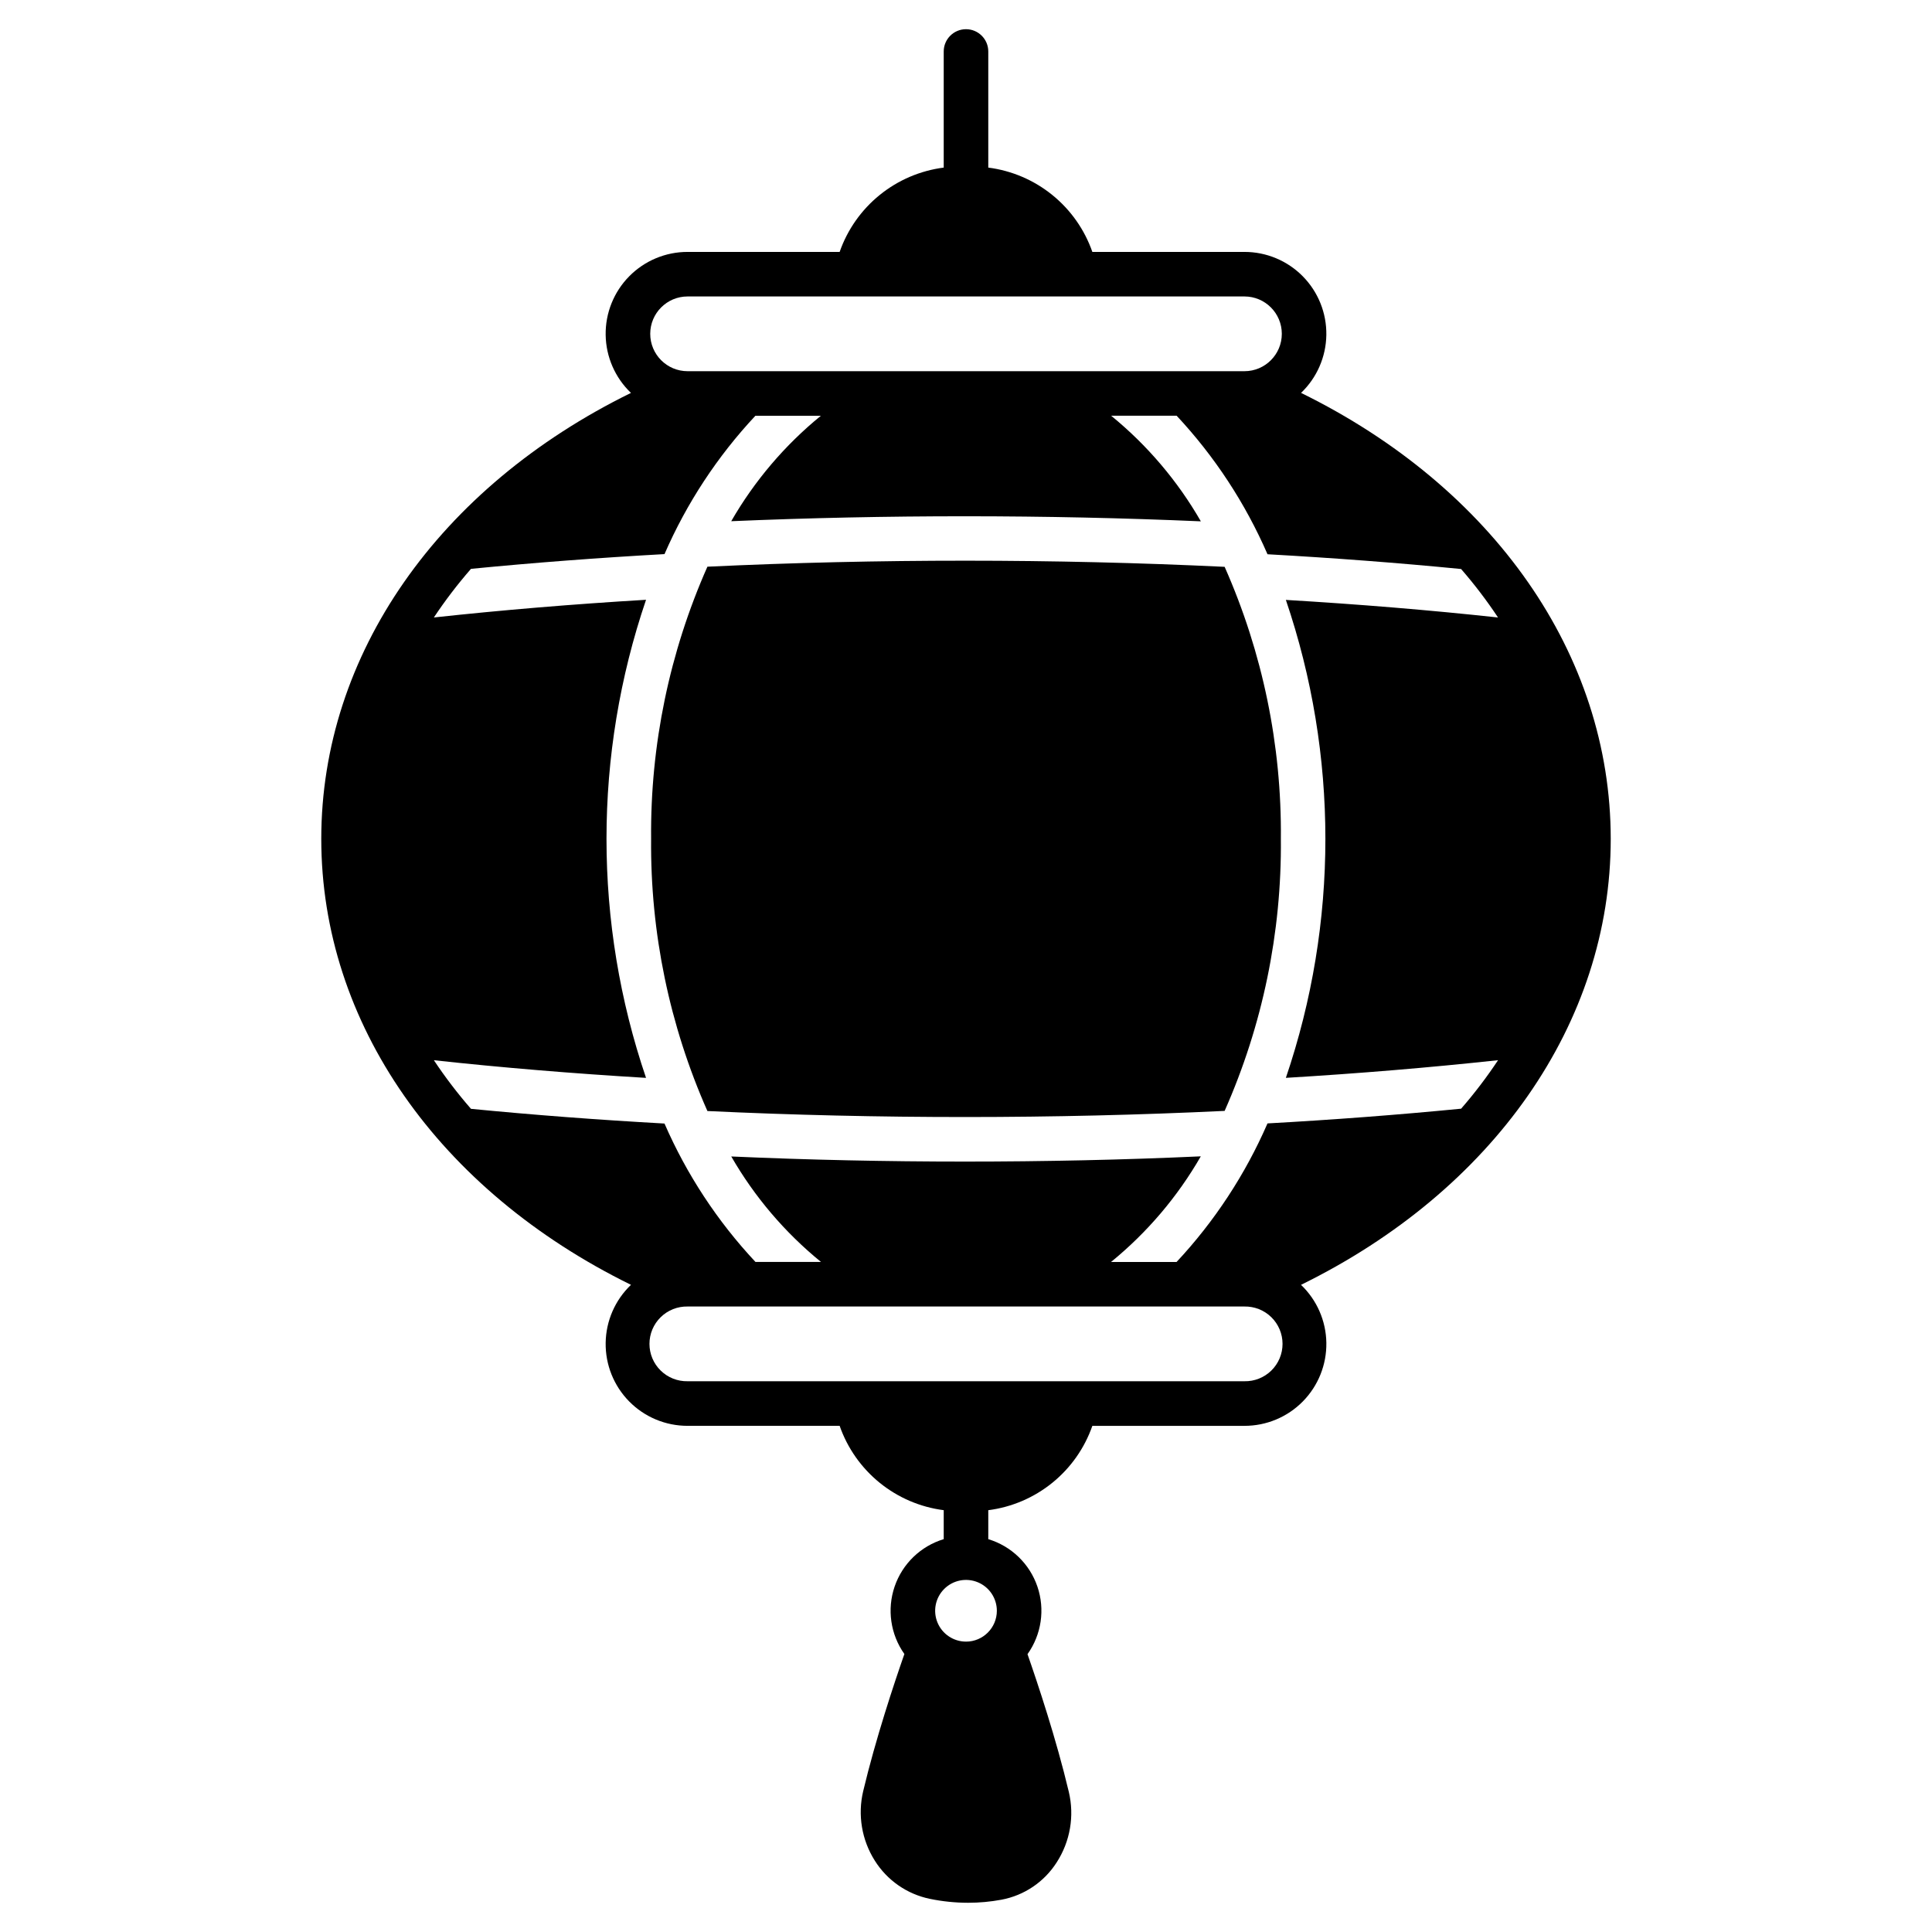
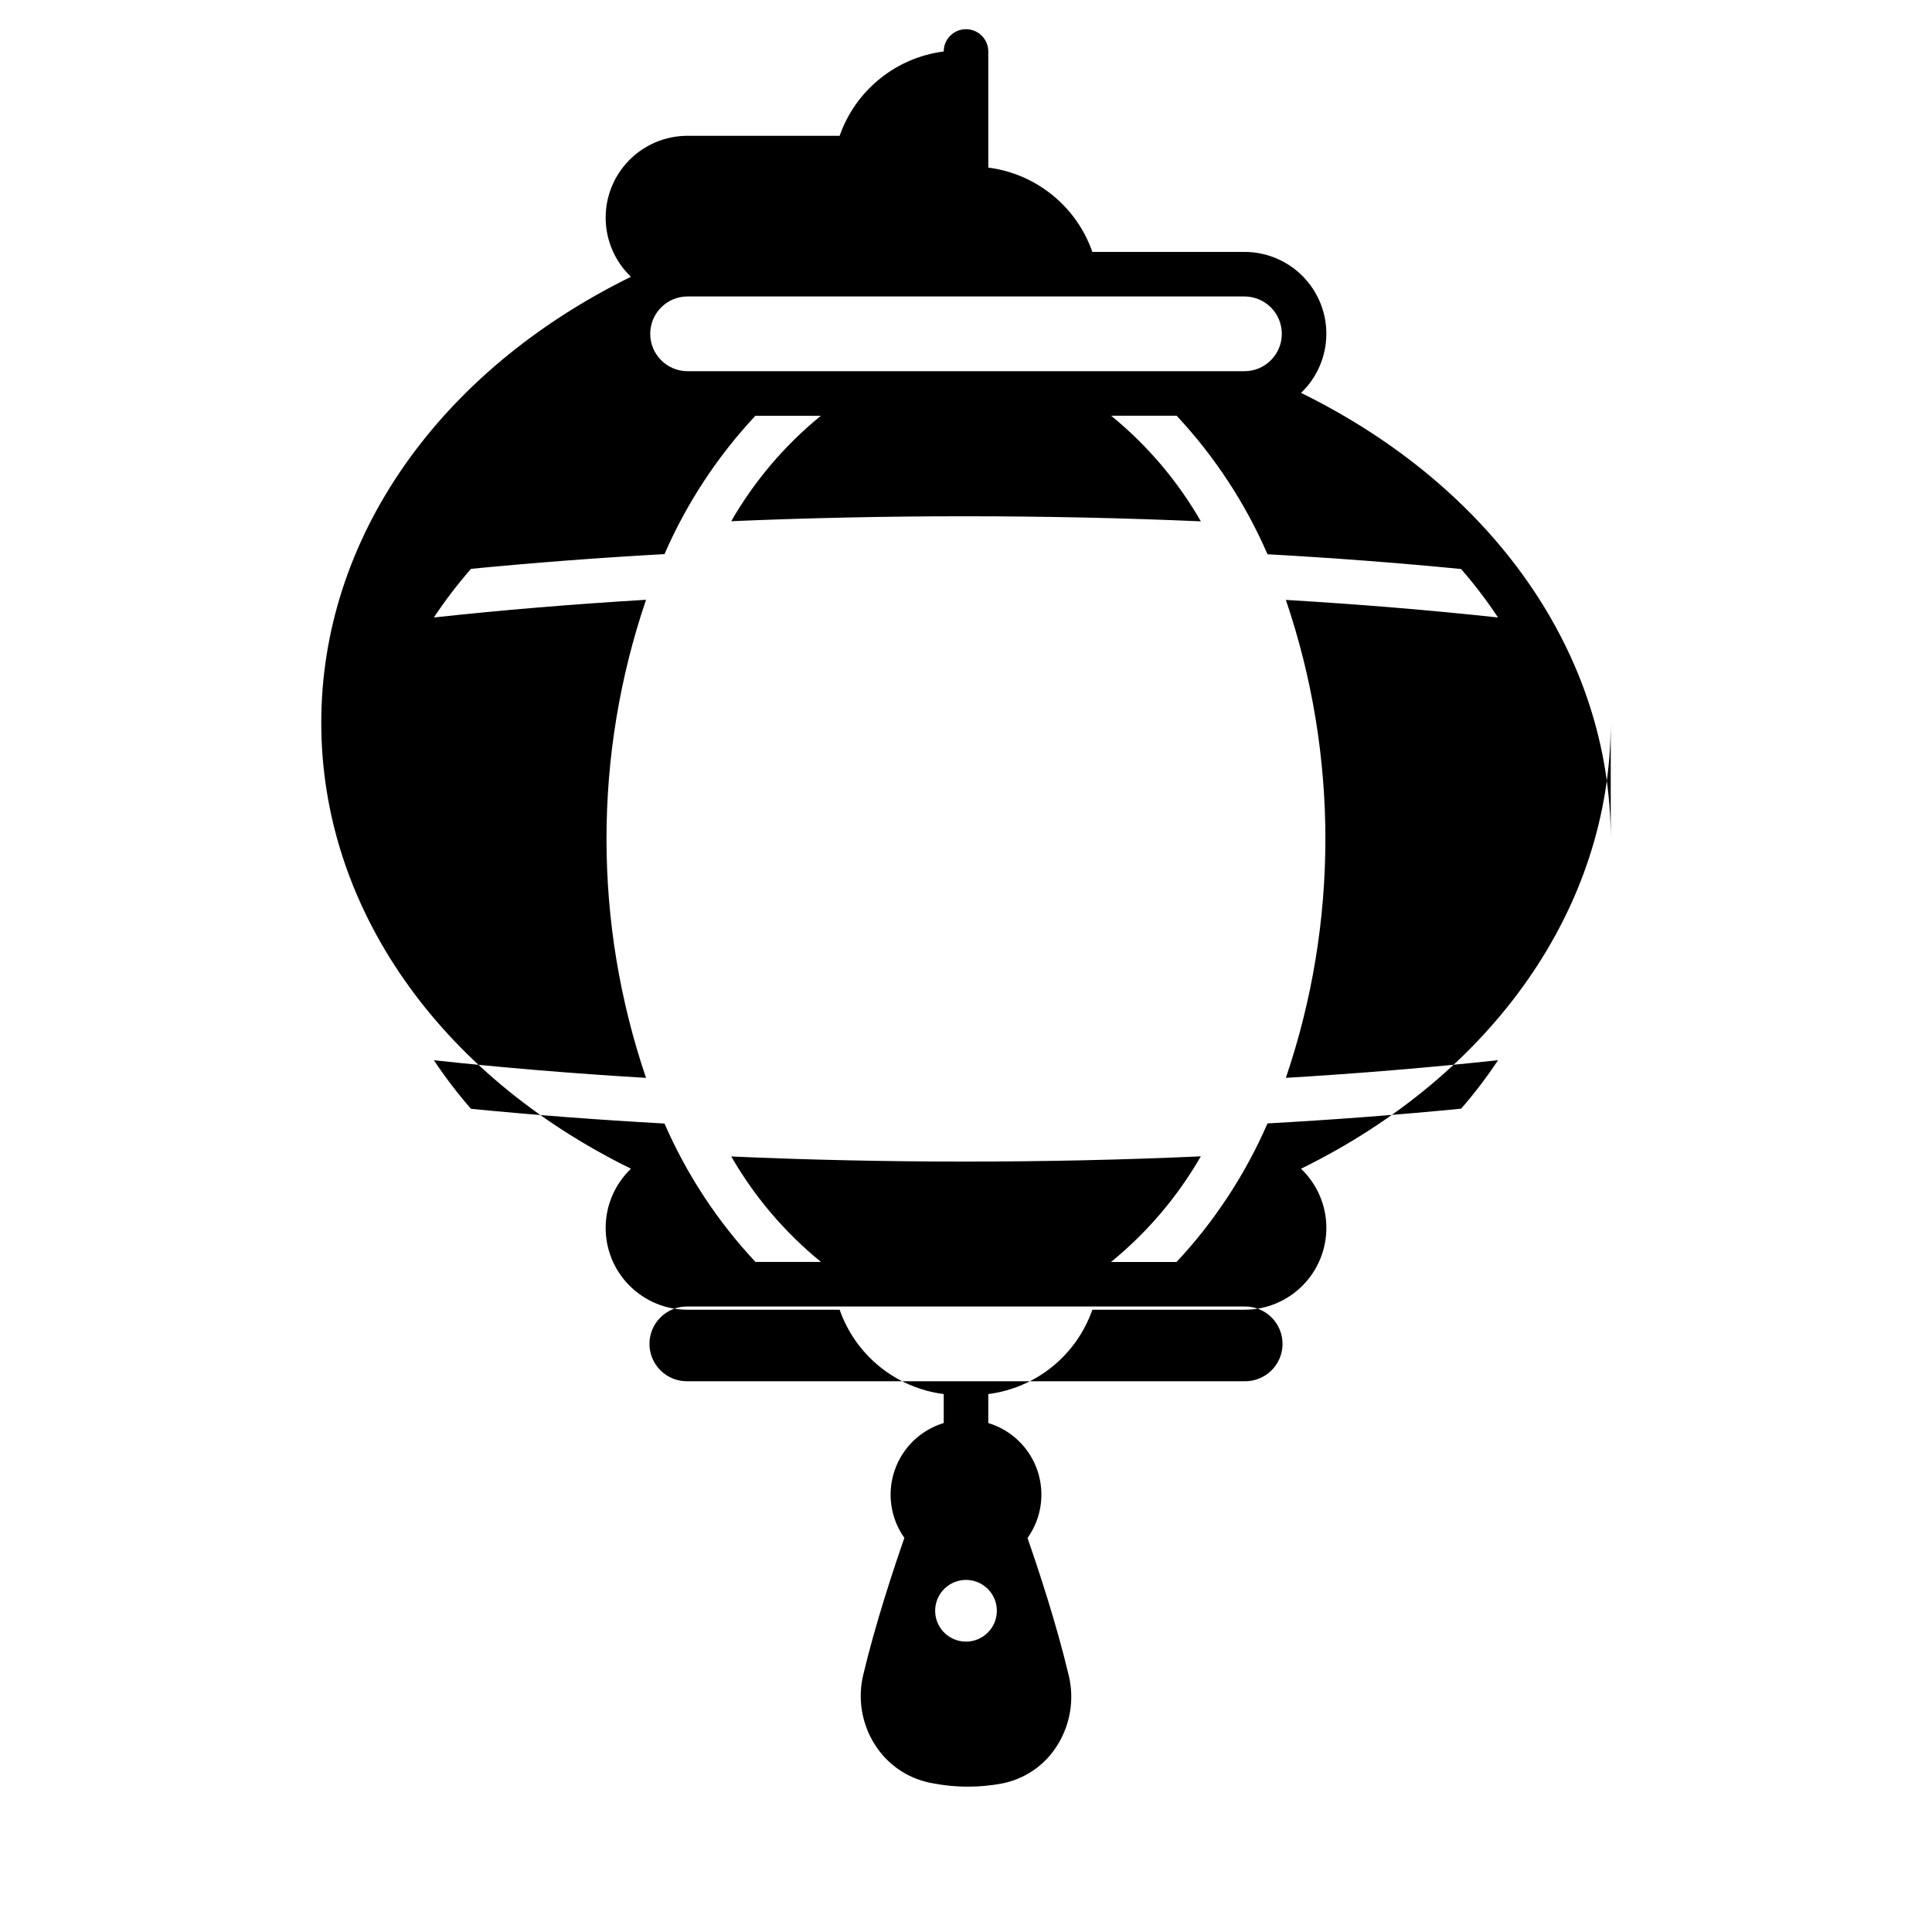
<svg xmlns="http://www.w3.org/2000/svg" fill="#000000" width="800px" height="800px" version="1.1" viewBox="144 144 512 512">
  <g>
-     <path d="m570.86 366.3c0-48.848-31.137-93.168-82.07-118.18v0.004c4.203-4.016 6.617-9.551 6.703-15.359 0.086-5.809-2.164-11.41-6.246-15.547-4.082-4.137-9.652-6.465-15.465-6.457h-40.297c-2.066-5.918-5.742-11.145-10.617-15.09-4.871-3.949-10.746-6.461-16.965-7.258v-30.773c0-3.258-2.644-5.902-5.902-5.902-3.262 0-5.906 2.644-5.906 5.902v30.773c-6.219 0.797-12.094 3.309-16.965 7.258-4.871 3.945-8.551 9.172-10.617 15.09h-40.297c-5.812-0.008-11.383 2.32-15.465 6.457s-6.332 9.738-6.246 15.547c0.086 5.809 2.5 11.344 6.703 15.359-50.938 25.012-82.07 69.336-82.07 118.18 0 48.848 31.133 93.18 82.078 118.19-4.207 4.012-6.625 9.547-6.711 15.359-0.09 5.812 2.16 11.414 6.242 15.551 4.082 4.141 9.656 6.465 15.469 6.457h40.297c2.066 5.918 5.746 11.145 10.617 15.094 4.871 3.945 10.746 6.461 16.965 7.258v7.676c-6.102 1.848-10.941 6.516-13.008 12.551-2.066 6.031-1.105 12.688 2.582 17.891-2.684 7.68-7.606 22.434-10.918 36.344-1.496 6.297-0.387 12.934 3.074 18.406 3.281 5.231 8.559 8.891 14.605 10.133 3.332 0.688 6.727 1.035 10.133 1.039 2.961 0 5.918-0.27 8.832-0.812 6.039-1.133 11.34-4.715 14.641-9.898 3.57-5.527 4.731-12.273 3.211-18.676-3.32-14-8.266-28.812-10.949-36.5v0.004c3.707-5.199 4.684-11.867 2.625-17.91-2.062-6.043-6.91-10.723-13.02-12.57v-7.676c6.219-0.797 12.094-3.312 16.965-7.258 4.875-3.949 8.551-9.176 10.617-15.094h40.297c5.812 0.008 11.387-2.316 15.469-6.457 4.082-4.137 6.332-9.738 6.246-15.551-0.09-5.812-2.508-11.348-6.715-15.359 50.945-25.012 82.078-69.34 82.078-118.19zm-90.961 75.414c-5.879 13.523-14.027 25.945-24.094 36.719h-17.367c9.57-7.801 17.633-17.289 23.789-27.992-20.613 0.941-41.547 1.387-62.504 1.387-20.785 0-41.52-0.441-61.93-1.352 6.152 10.688 14.211 20.16 23.773 27.945h-17.363c-10.066-10.758-18.219-23.16-24.105-36.672-17.531-0.977-34.691-2.273-51.277-3.898v0.004c-3.559-4.078-6.844-8.383-9.84-12.887 18.066 1.969 36.902 3.523 56.23 4.68h-0.004c-13.973-41.078-13.973-85.621 0-126.7-19.328 1.156-38.18 2.723-56.234 4.688h0.004c2.996-4.504 6.281-8.809 9.84-12.887 16.594-1.625 33.75-2.93 51.281-3.906 5.875-13.508 14.023-25.906 24.09-36.664h17.359-0.004c-9.559 7.789-17.609 17.262-23.762 27.945 40.973-1.75 83.352-1.75 124.46 0.035v0.004c-6.152-10.707-14.215-20.195-23.785-28h17.359c10.066 10.777 18.211 23.195 24.086 36.719 17.516 0.98 34.68 2.281 51.301 3.91h0.004c3.535 4.066 6.805 8.355 9.785 12.848-18.105-1.969-36.93-3.508-56.223-4.66 13.965 41.066 13.965 85.594 0 126.66 19.285-1.156 38.129-2.723 56.234-4.68-2.981 4.492-6.25 8.785-9.789 12.852-16.617 1.625-33.785 2.93-51.312 3.902zm-153.68-219.15h147.57c5.473 0 9.906 4.434 9.906 9.902s-4.434 9.906-9.906 9.906h-147.57c-5.469 0-9.902-4.438-9.902-9.906s4.434-9.902 9.902-9.902zm73.785 356.48c-3.309 0-6.289-1.992-7.555-5.047-1.266-3.055-0.566-6.57 1.773-8.906 2.336-2.34 5.852-3.039 8.91-1.773 3.055 1.266 5.043 4.246 5.043 7.551 0 4.516-3.66 8.176-8.172 8.176zm73.781-69h-147.57c-2.66 0.051-5.231-0.969-7.129-2.832-1.902-1.859-2.973-4.41-2.973-7.07s1.07-5.211 2.973-7.07c1.898-1.863 4.469-2.883 7.129-2.832h147.57c2.66-0.051 5.231 0.969 7.133 2.832 1.898 1.859 2.969 4.41 2.969 7.07s-1.07 5.211-2.969 7.07c-1.902 1.863-4.473 2.883-7.133 2.832z" />
-     <path d="m331.47 294.18c-10.062 22.703-15.148 47.297-14.918 72.125-0.23 24.832 4.856 49.426 14.918 72.129 44.992 2.129 91.945 2.125 137.07-0.035 10.051-22.691 15.133-47.273 14.902-72.094 0.234-24.816-4.848-49.398-14.902-72.09-45.121-2.16-92.074-2.164-137.07-0.035z" />
+     <path d="m570.86 366.3c0-48.848-31.137-93.168-82.07-118.18v0.004c4.203-4.016 6.617-9.551 6.703-15.359 0.086-5.809-2.164-11.41-6.246-15.547-4.082-4.137-9.652-6.465-15.465-6.457h-40.297c-2.066-5.918-5.742-11.145-10.617-15.09-4.871-3.949-10.746-6.461-16.965-7.258v-30.773c0-3.258-2.644-5.902-5.902-5.902-3.262 0-5.906 2.644-5.906 5.902c-6.219 0.797-12.094 3.309-16.965 7.258-4.871 3.945-8.551 9.172-10.617 15.09h-40.297c-5.812-0.008-11.383 2.32-15.465 6.457s-6.332 9.738-6.246 15.547c0.086 5.809 2.5 11.344 6.703 15.359-50.938 25.012-82.07 69.336-82.07 118.18 0 48.848 31.133 93.18 82.078 118.19-4.207 4.012-6.625 9.547-6.711 15.359-0.09 5.812 2.16 11.414 6.242 15.551 4.082 4.141 9.656 6.465 15.469 6.457h40.297c2.066 5.918 5.746 11.145 10.617 15.094 4.871 3.945 10.746 6.461 16.965 7.258v7.676c-6.102 1.848-10.941 6.516-13.008 12.551-2.066 6.031-1.105 12.688 2.582 17.891-2.684 7.68-7.606 22.434-10.918 36.344-1.496 6.297-0.387 12.934 3.074 18.406 3.281 5.231 8.559 8.891 14.605 10.133 3.332 0.688 6.727 1.035 10.133 1.039 2.961 0 5.918-0.27 8.832-0.812 6.039-1.133 11.34-4.715 14.641-9.898 3.57-5.527 4.731-12.273 3.211-18.676-3.32-14-8.266-28.812-10.949-36.5v0.004c3.707-5.199 4.684-11.867 2.625-17.91-2.062-6.043-6.91-10.723-13.02-12.57v-7.676c6.219-0.797 12.094-3.312 16.965-7.258 4.875-3.949 8.551-9.176 10.617-15.094h40.297c5.812 0.008 11.387-2.316 15.469-6.457 4.082-4.137 6.332-9.738 6.246-15.551-0.09-5.812-2.508-11.348-6.715-15.359 50.945-25.012 82.078-69.34 82.078-118.19zm-90.961 75.414c-5.879 13.523-14.027 25.945-24.094 36.719h-17.367c9.57-7.801 17.633-17.289 23.789-27.992-20.613 0.941-41.547 1.387-62.504 1.387-20.785 0-41.52-0.441-61.93-1.352 6.152 10.688 14.211 20.16 23.773 27.945h-17.363c-10.066-10.758-18.219-23.16-24.105-36.672-17.531-0.977-34.691-2.273-51.277-3.898v0.004c-3.559-4.078-6.844-8.383-9.84-12.887 18.066 1.969 36.902 3.523 56.23 4.68h-0.004c-13.973-41.078-13.973-85.621 0-126.7-19.328 1.156-38.18 2.723-56.234 4.688h0.004c2.996-4.504 6.281-8.809 9.84-12.887 16.594-1.625 33.75-2.93 51.281-3.906 5.875-13.508 14.023-25.906 24.09-36.664h17.359-0.004c-9.559 7.789-17.609 17.262-23.762 27.945 40.973-1.75 83.352-1.75 124.46 0.035v0.004c-6.152-10.707-14.215-20.195-23.785-28h17.359c10.066 10.777 18.211 23.195 24.086 36.719 17.516 0.98 34.68 2.281 51.301 3.91h0.004c3.535 4.066 6.805 8.355 9.785 12.848-18.105-1.969-36.93-3.508-56.223-4.66 13.965 41.066 13.965 85.594 0 126.66 19.285-1.156 38.129-2.723 56.234-4.68-2.981 4.492-6.25 8.785-9.789 12.852-16.617 1.625-33.785 2.93-51.312 3.902zm-153.68-219.15h147.57c5.473 0 9.906 4.434 9.906 9.902s-4.434 9.906-9.906 9.906h-147.57c-5.469 0-9.902-4.438-9.902-9.906s4.434-9.902 9.902-9.902zm73.785 356.48c-3.309 0-6.289-1.992-7.555-5.047-1.266-3.055-0.566-6.57 1.773-8.906 2.336-2.34 5.852-3.039 8.91-1.773 3.055 1.266 5.043 4.246 5.043 7.551 0 4.516-3.66 8.176-8.172 8.176zm73.781-69h-147.57c-2.66 0.051-5.231-0.969-7.129-2.832-1.902-1.859-2.973-4.41-2.973-7.07s1.07-5.211 2.973-7.07c1.898-1.863 4.469-2.883 7.129-2.832h147.57c2.66-0.051 5.231 0.969 7.133 2.832 1.898 1.859 2.969 4.41 2.969 7.07s-1.07 5.211-2.969 7.07c-1.902 1.863-4.473 2.883-7.133 2.832z" />
  </g>
</svg>